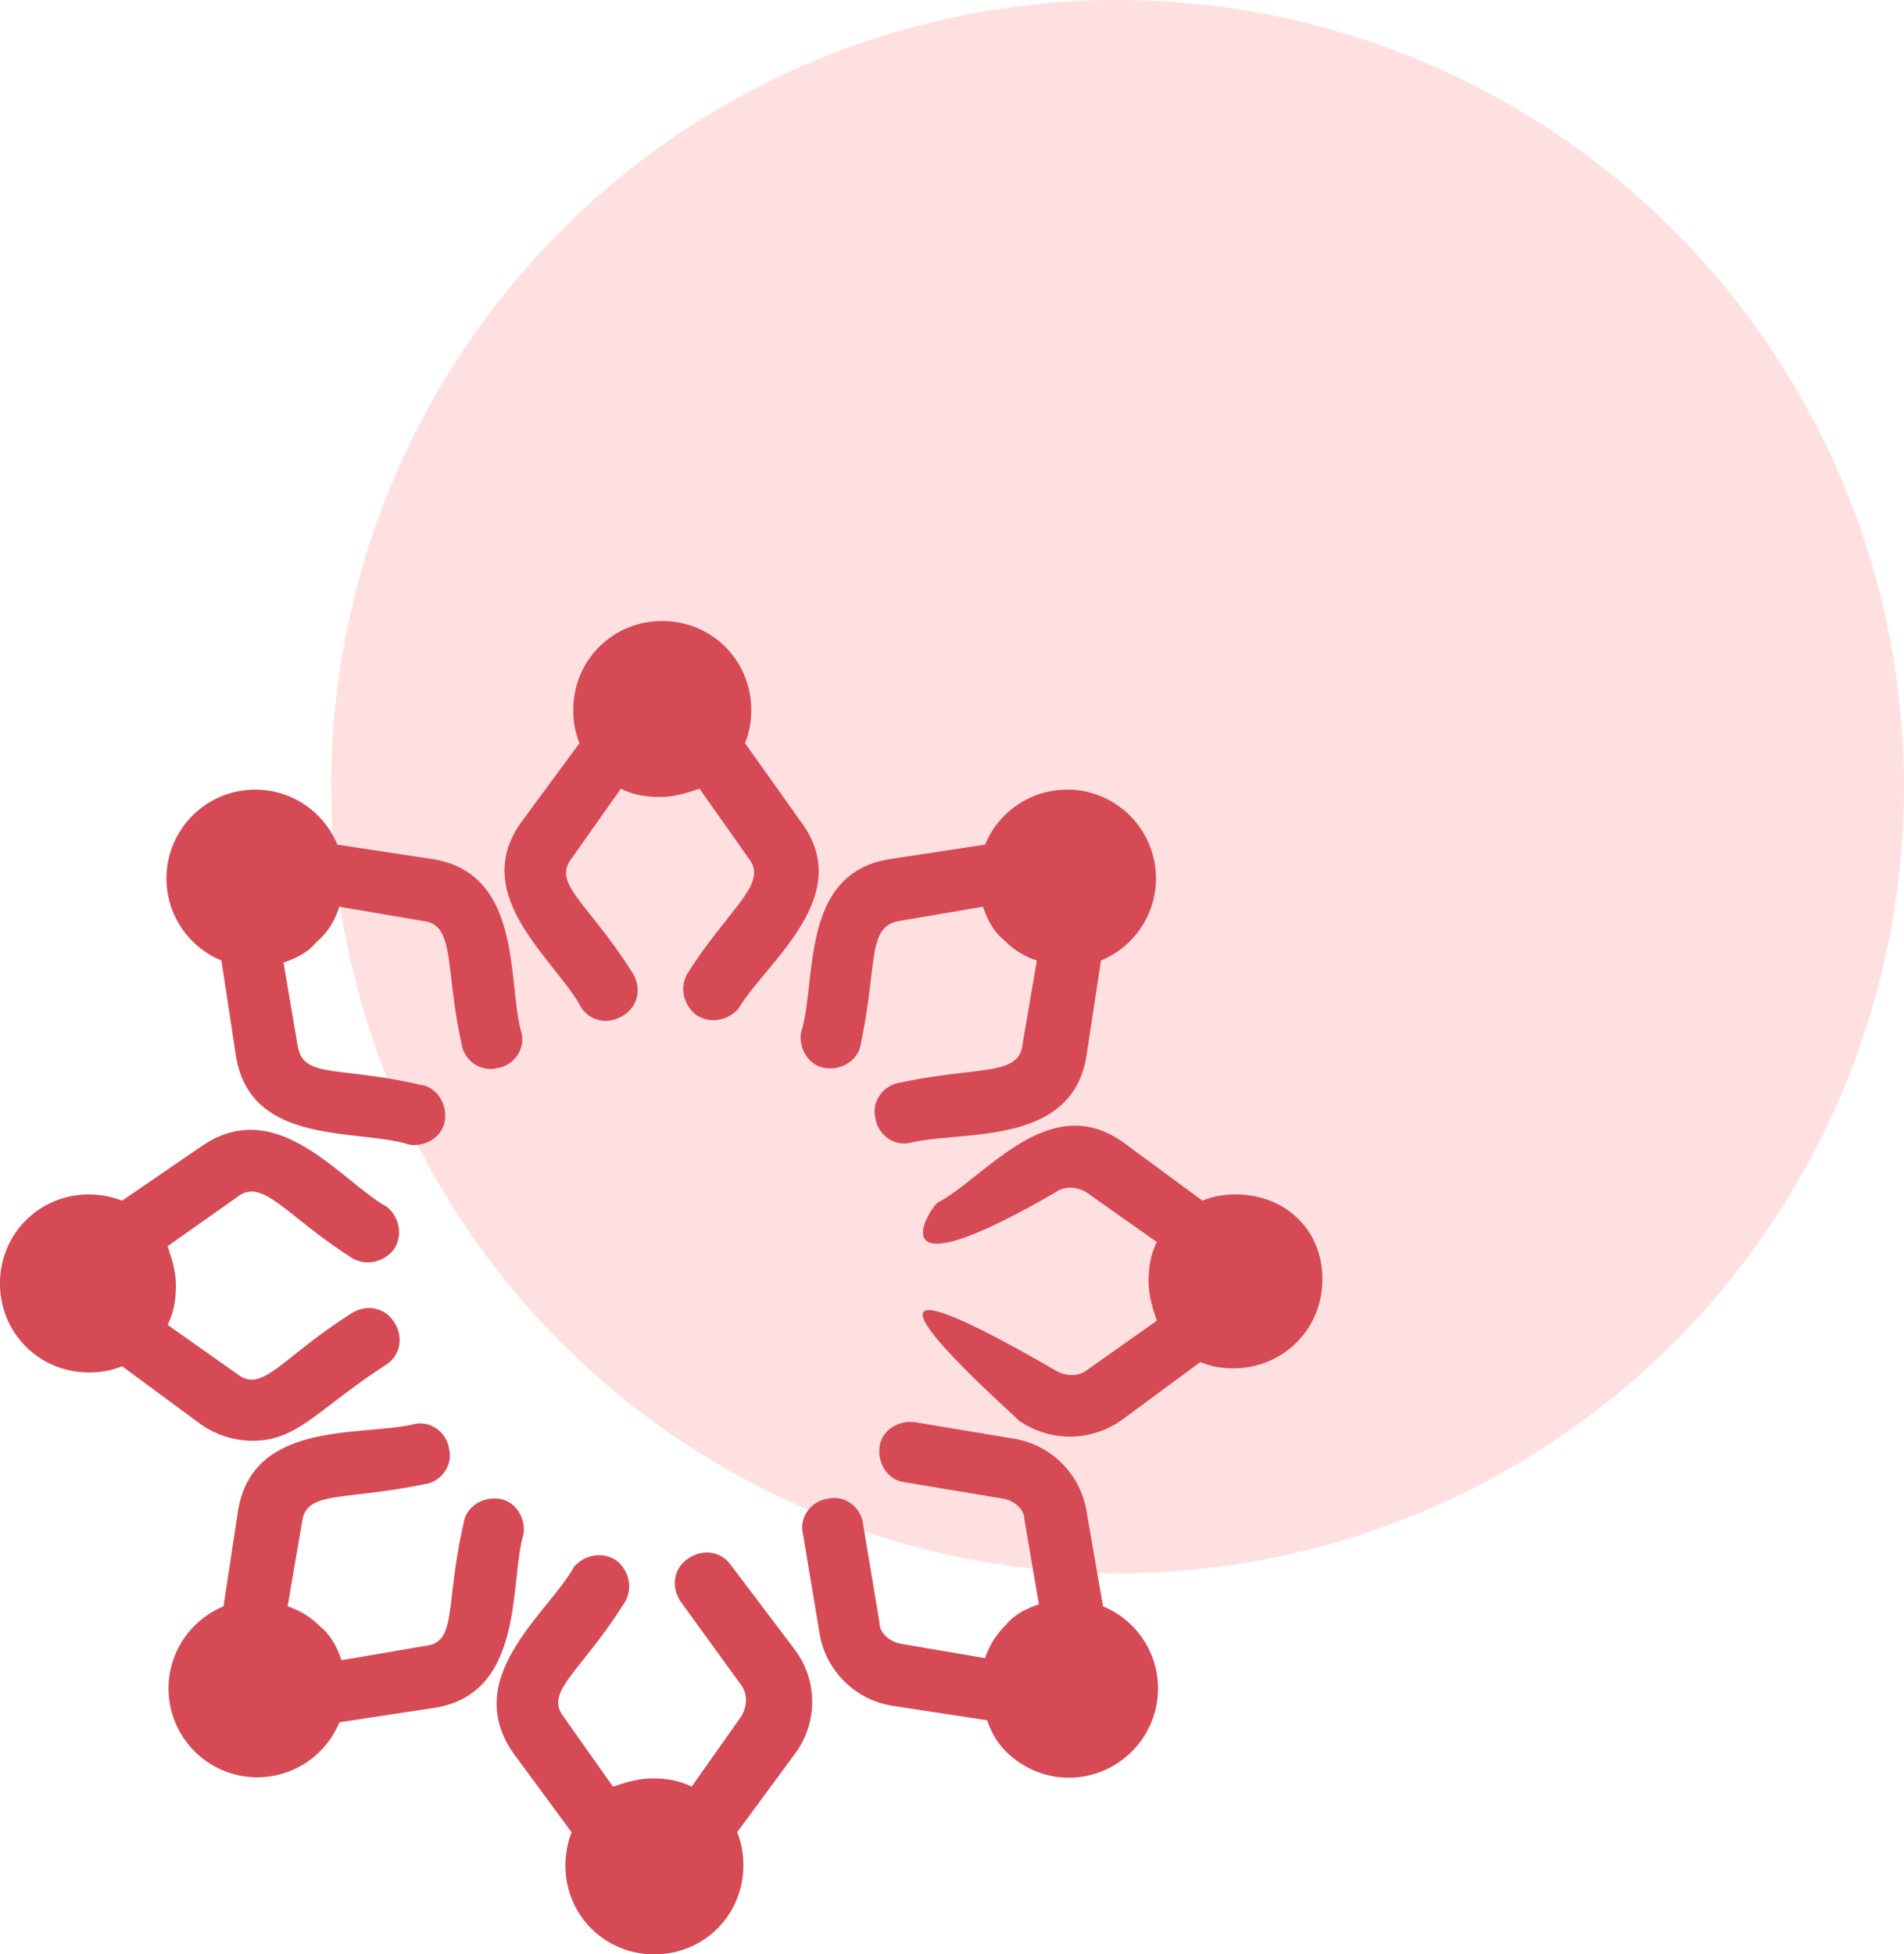
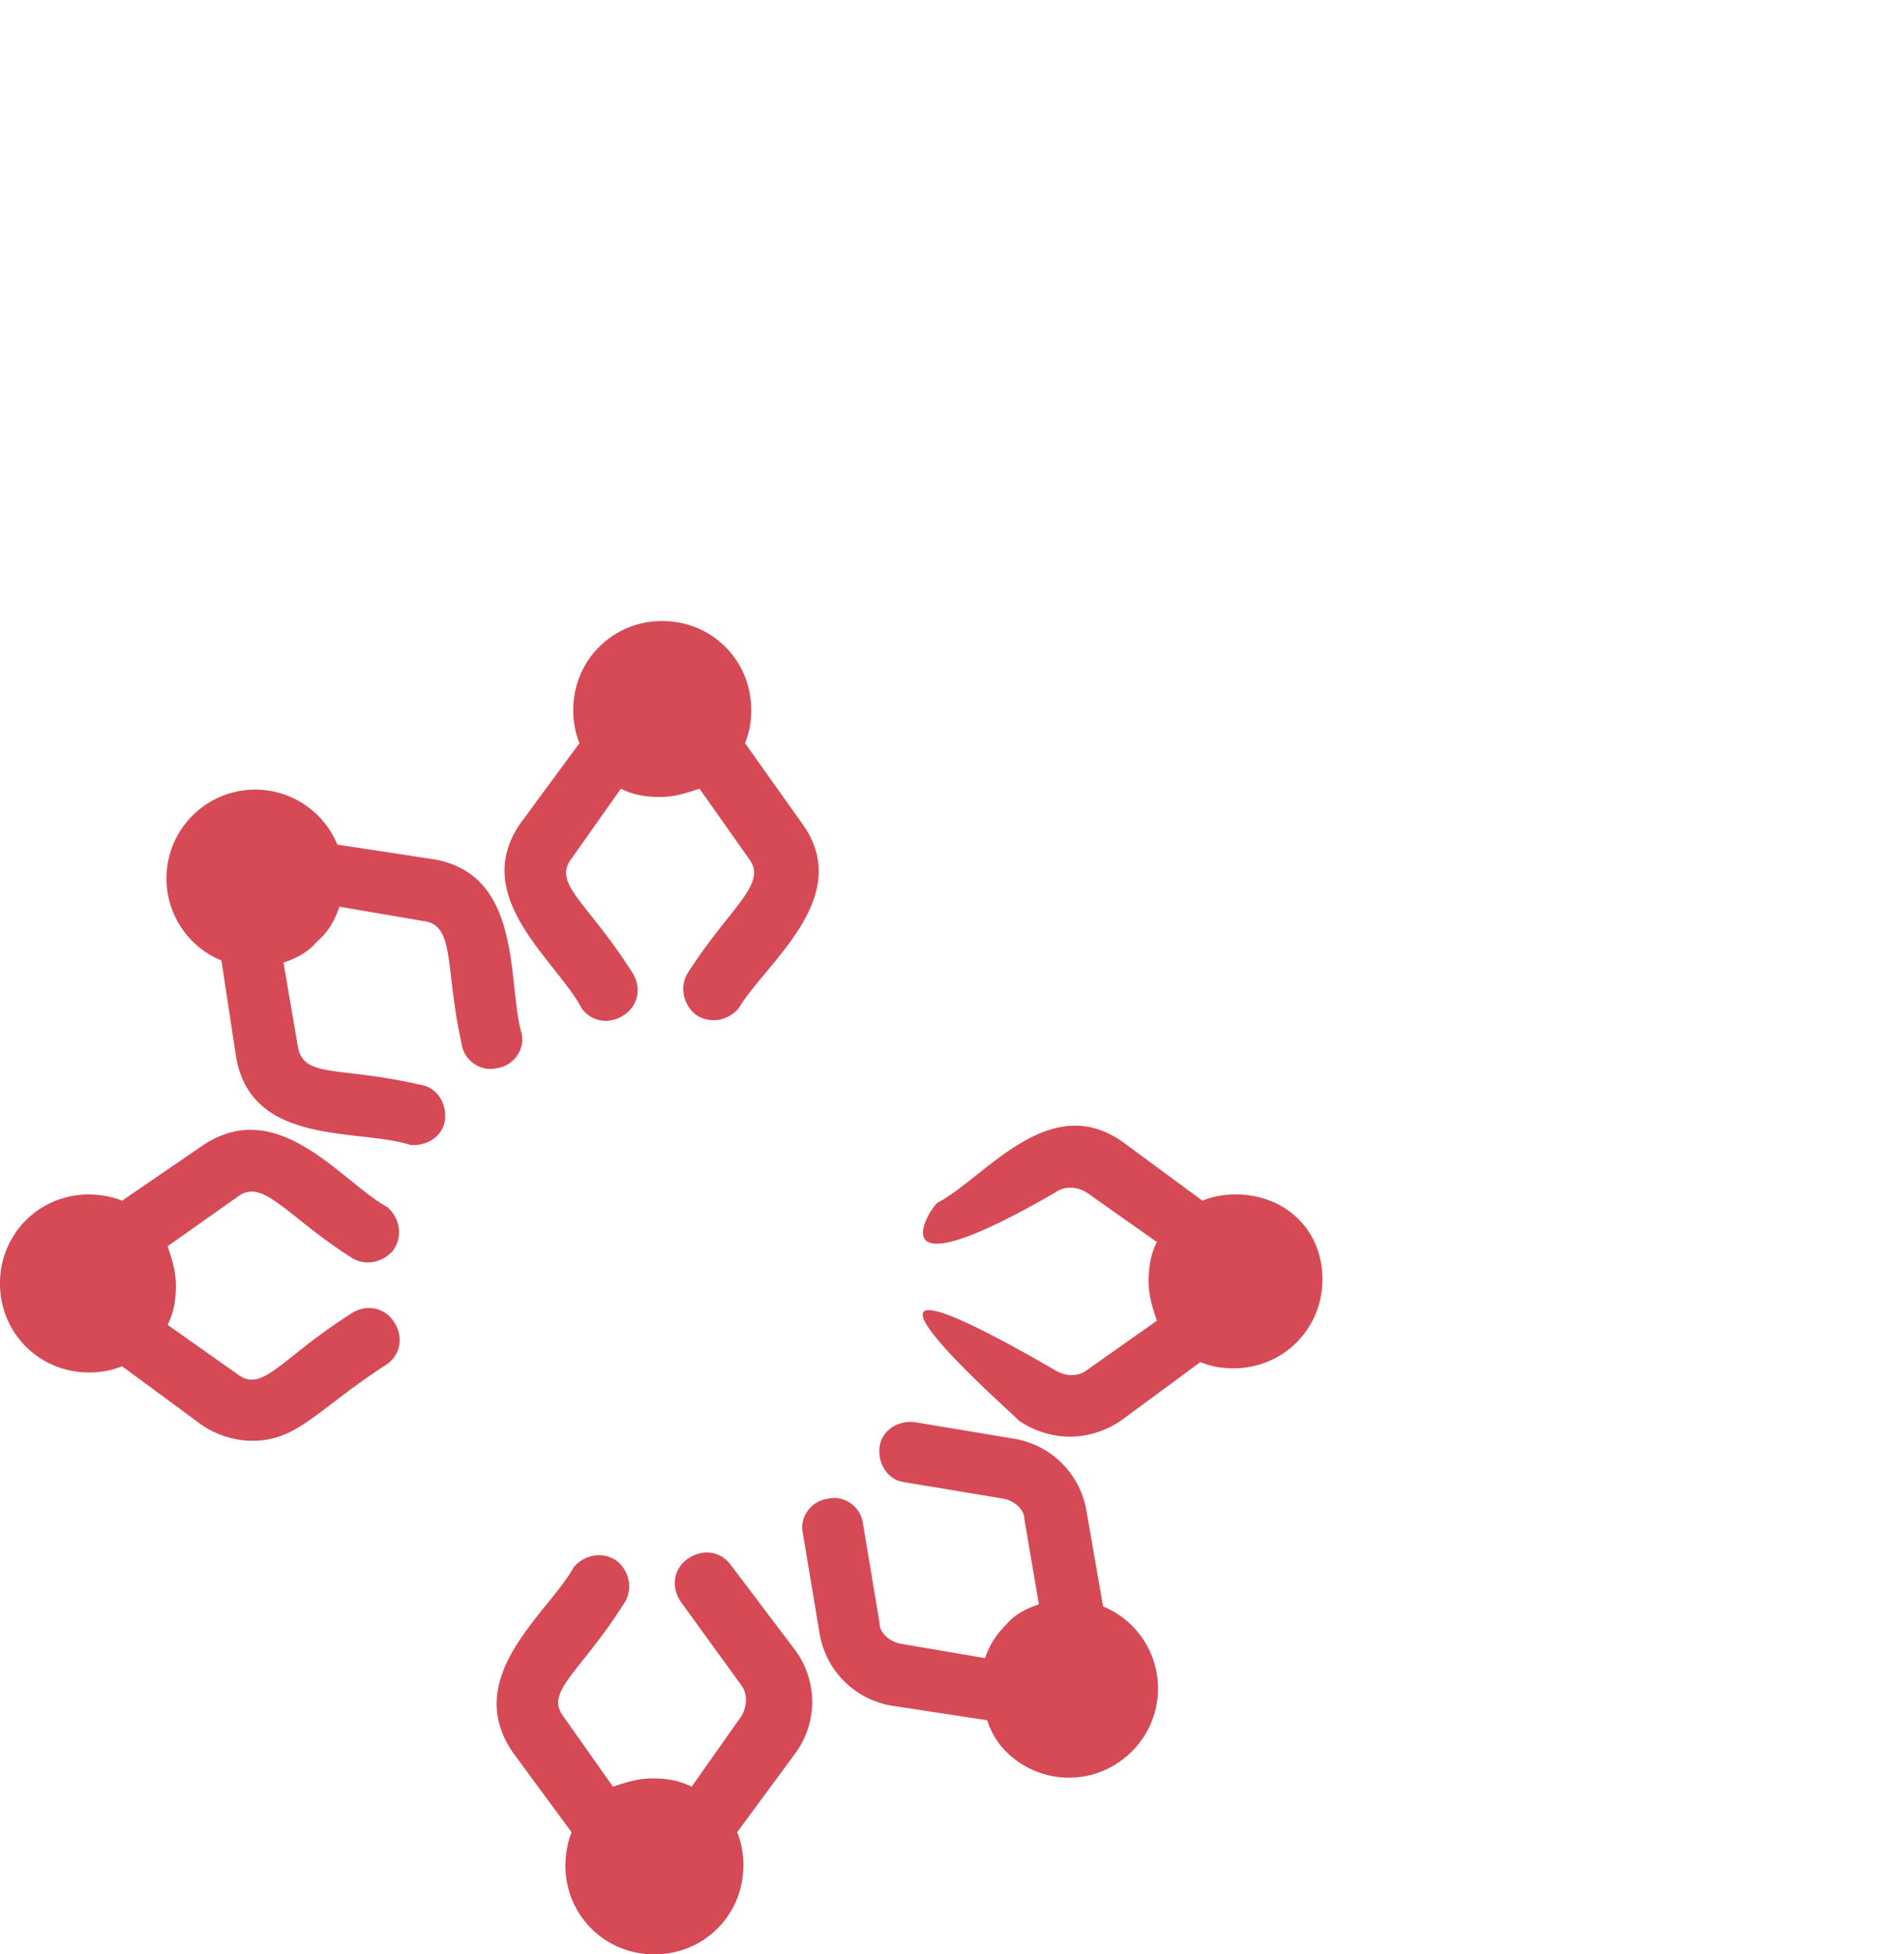
<svg xmlns="http://www.w3.org/2000/svg" viewBox="144.326 216.363 92 94.41" width="92" height="94.41">
  <g transform="matrix(1, 0, 0, 1, 144.325, 216.363)" fill="none" fill-rule="evenodd">
-     <circle cx="54" cy="38" r="38" style="fill: rgb(255, 224, 224);" />
    <g fill="#D45700" fill-rule="nonzero">
      <path d="M38.7 39.7L36 35.9c.2-.5.3-1 .3-1.6 0-2.4-1.9-4.3-4.3-4.3s-4.3 1.9-4.3 4.3c0 .6.1 1.1.3 1.6l-2.8 3.8c-2.6 3.6 1.7 6.7 2.9 9 .5.7 1.4.8 2.1.3.7-.5.8-1.4.3-2.1-2.1-3.3-3.8-4.2-2.9-5.4l2.4-3.4c.6.3 1.2.4 1.9.4s1.3-.2 1.9-.4l2.4 3.4c.9 1.2-.9 2.3-2.9 5.4-.5.7-.3 1.6.3 2.1.7.5 1.6.3 2.1-.3 1.3-2.2 5.7-5.4 3-9zM35.32 75.61c-.5-.7-1.4-.8-2.1-.3-.7.5-.8 1.4-.3 2.1l2.9 4c.3.4.3 1 0 1.5l-2.4 3.4c-.6-.3-1.2-.4-1.9-.4s-1.3.2-1.9.4l-2.4-3.4c-.9-1.2.8-2.1 2.9-5.4.5-.7.3-1.6-.3-2.1-.7-.5-1.6-.3-2.1.3-1.2 2.2-5.5 5.3-2.9 9l2.8 3.8c-.2.5-.3 1.1-.3 1.6 0 2.4 1.9 4.3 4.3 4.3s4.3-1.9 4.3-4.3c0-.6-.1-1.1-.3-1.6l2.8-3.8a4.2 4.2 0 000-5l-3.1-4.1z" style="fill: rgb(214, 74, 86);" />
-       <path d="M52.5 51l.7-4.6a4.29 4.29 0 001.4-7 4.29 4.29 0 00-7 1.4l-4.6.7c-4.4.7-3.5 5.9-4.3 8.4-.1.8.4 1.6 1.2 1.7.8.1 1.6-.4 1.7-1.2.8-3.8.3-5.6 1.8-5.9l4.1-.7c.2.6.5 1.2 1 1.6.5.5 1 .8 1.6 1l-.7 4.1c-.2 1.5-2.2 1-5.9 1.8-.8.1-1.4.9-1.2 1.7.1.8.9 1.4 1.7 1.2 2.5-.6 7.8.2 8.5-4.2zM11.5 73l-.7 4.6a4.29 4.29 0 00-1.4 7 4.29 4.29 0 007-1.4l4.6-.7c4.4-.7 3.6-6.1 4.3-8.4.1-.8-.4-1.6-1.2-1.7-.8-.1-1.6.4-1.7 1.2-.9 3.9-.3 5.7-1.8 5.9l-4.1.7c-.2-.6-.5-1.2-1-1.6-.5-.5-1-.8-1.6-1l.7-4.1c.2-1.5 2-1 5.9-1.8.8-.1 1.4-.9 1.2-1.7-.1-.8-.9-1.4-1.7-1.2-2.6.6-7.8-.2-8.5 4.2z" style="fill: rgb(214, 74, 86);" />
      <path d="M59.7 57.7c-.6 0-1.1.1-1.6.3l-3.8-2.8c-3.6-2.6-6.7 1.7-9 2.9-.4.3-3.1 4.6 5.7-.5.4-.3 1-.3 1.5 0l3.4 2.4c-.3.6-.4 1.2-.4 1.9s.2 1.3.4 1.9l-3.4 2.4c-.4.3-1 .3-1.5 0-13.3-7.7-1.8 2.3-1.8 2.4.7.5 1.6.8 2.5.8.9 0 1.8-.3 2.5-.8l3.8-2.8c.5.2 1 .3 1.6.3 2.4 0 4.3-1.9 4.3-4.3s-1.8-4.1-4.2-4.1zM4.3 66.3c.6 0 1.1-.1 1.6-.3l3.8 2.8c.7.5 1.6.8 2.5.8 2.2 0 3.1-1.5 6.5-3.7.7-.5.8-1.4.3-2.1-.5-.7-1.4-.8-2.1-.3-3.3 2.1-4.2 3.8-5.4 2.9L8.1 64c.3-.6.4-1.2.4-1.9s-.2-1.3-.4-1.9l3.4-2.4c1.2-.9 2.3.9 5.4 2.9.7.5 1.6.3 2.1-.3.5-.7.3-1.6-.3-2.1-2.2-1.2-5.3-5.5-9-2.9L5.9 58c-.5-.2-1.1-.3-1.6-.3C1.9 57.7 0 59.6 0 62s1.9 4.3 4.3 4.3zM48.6 84.6c1.7 1.7 4.4 1.7 6.1 0a4.29 4.29 0 00-1.4-7l-.8-4.6c-.3-1.8-1.7-3.2-3.5-3.5l-4.8-.8c-.8-.1-1.6.4-1.7 1.2-.1.8.4 1.6 1.2 1.7l4.8.8c.5.1 1 .5 1 1l.7 4.1c-.6.2-1.2.5-1.6 1-.5.5-.8 1-1 1.6l-4.1-.7c-.5-.1-1-.5-1-1l-.8-4.8c-.1-.8-.9-1.4-1.7-1.2-.8.1-1.4.9-1.2 1.7l.8 4.8c.3 1.8 1.7 3.2 3.5 3.5l4.6.7c.2.6.5 1.1.9 1.5z" style="fill: rgb(214, 74, 86);" />
      <path d="M16.4 43.8l4.1.7c1.5.2 1 2.3 1.8 5.9.1.8.9 1.4 1.7 1.2.8-.1 1.4-.9 1.2-1.7-.7-2.4.1-7.7-4.3-8.4l-4.6-.7a4.29 4.29 0 00-7-1.4 4.29 4.29 0 001.4 7l.7 4.6c.7 4.4 5.9 3.5 8.4 4.3.8.1 1.6-.4 1.7-1.2.1-.8-.4-1.6-1.2-1.7-3.9-.9-5.6-.3-5.9-1.8l-.7-4.1c.6-.2 1.2-.5 1.6-1 .6-.5.9-1.1 1.1-1.7z" style="fill: rgb(214, 74, 86);" />
    </g>
  </g>
</svg>